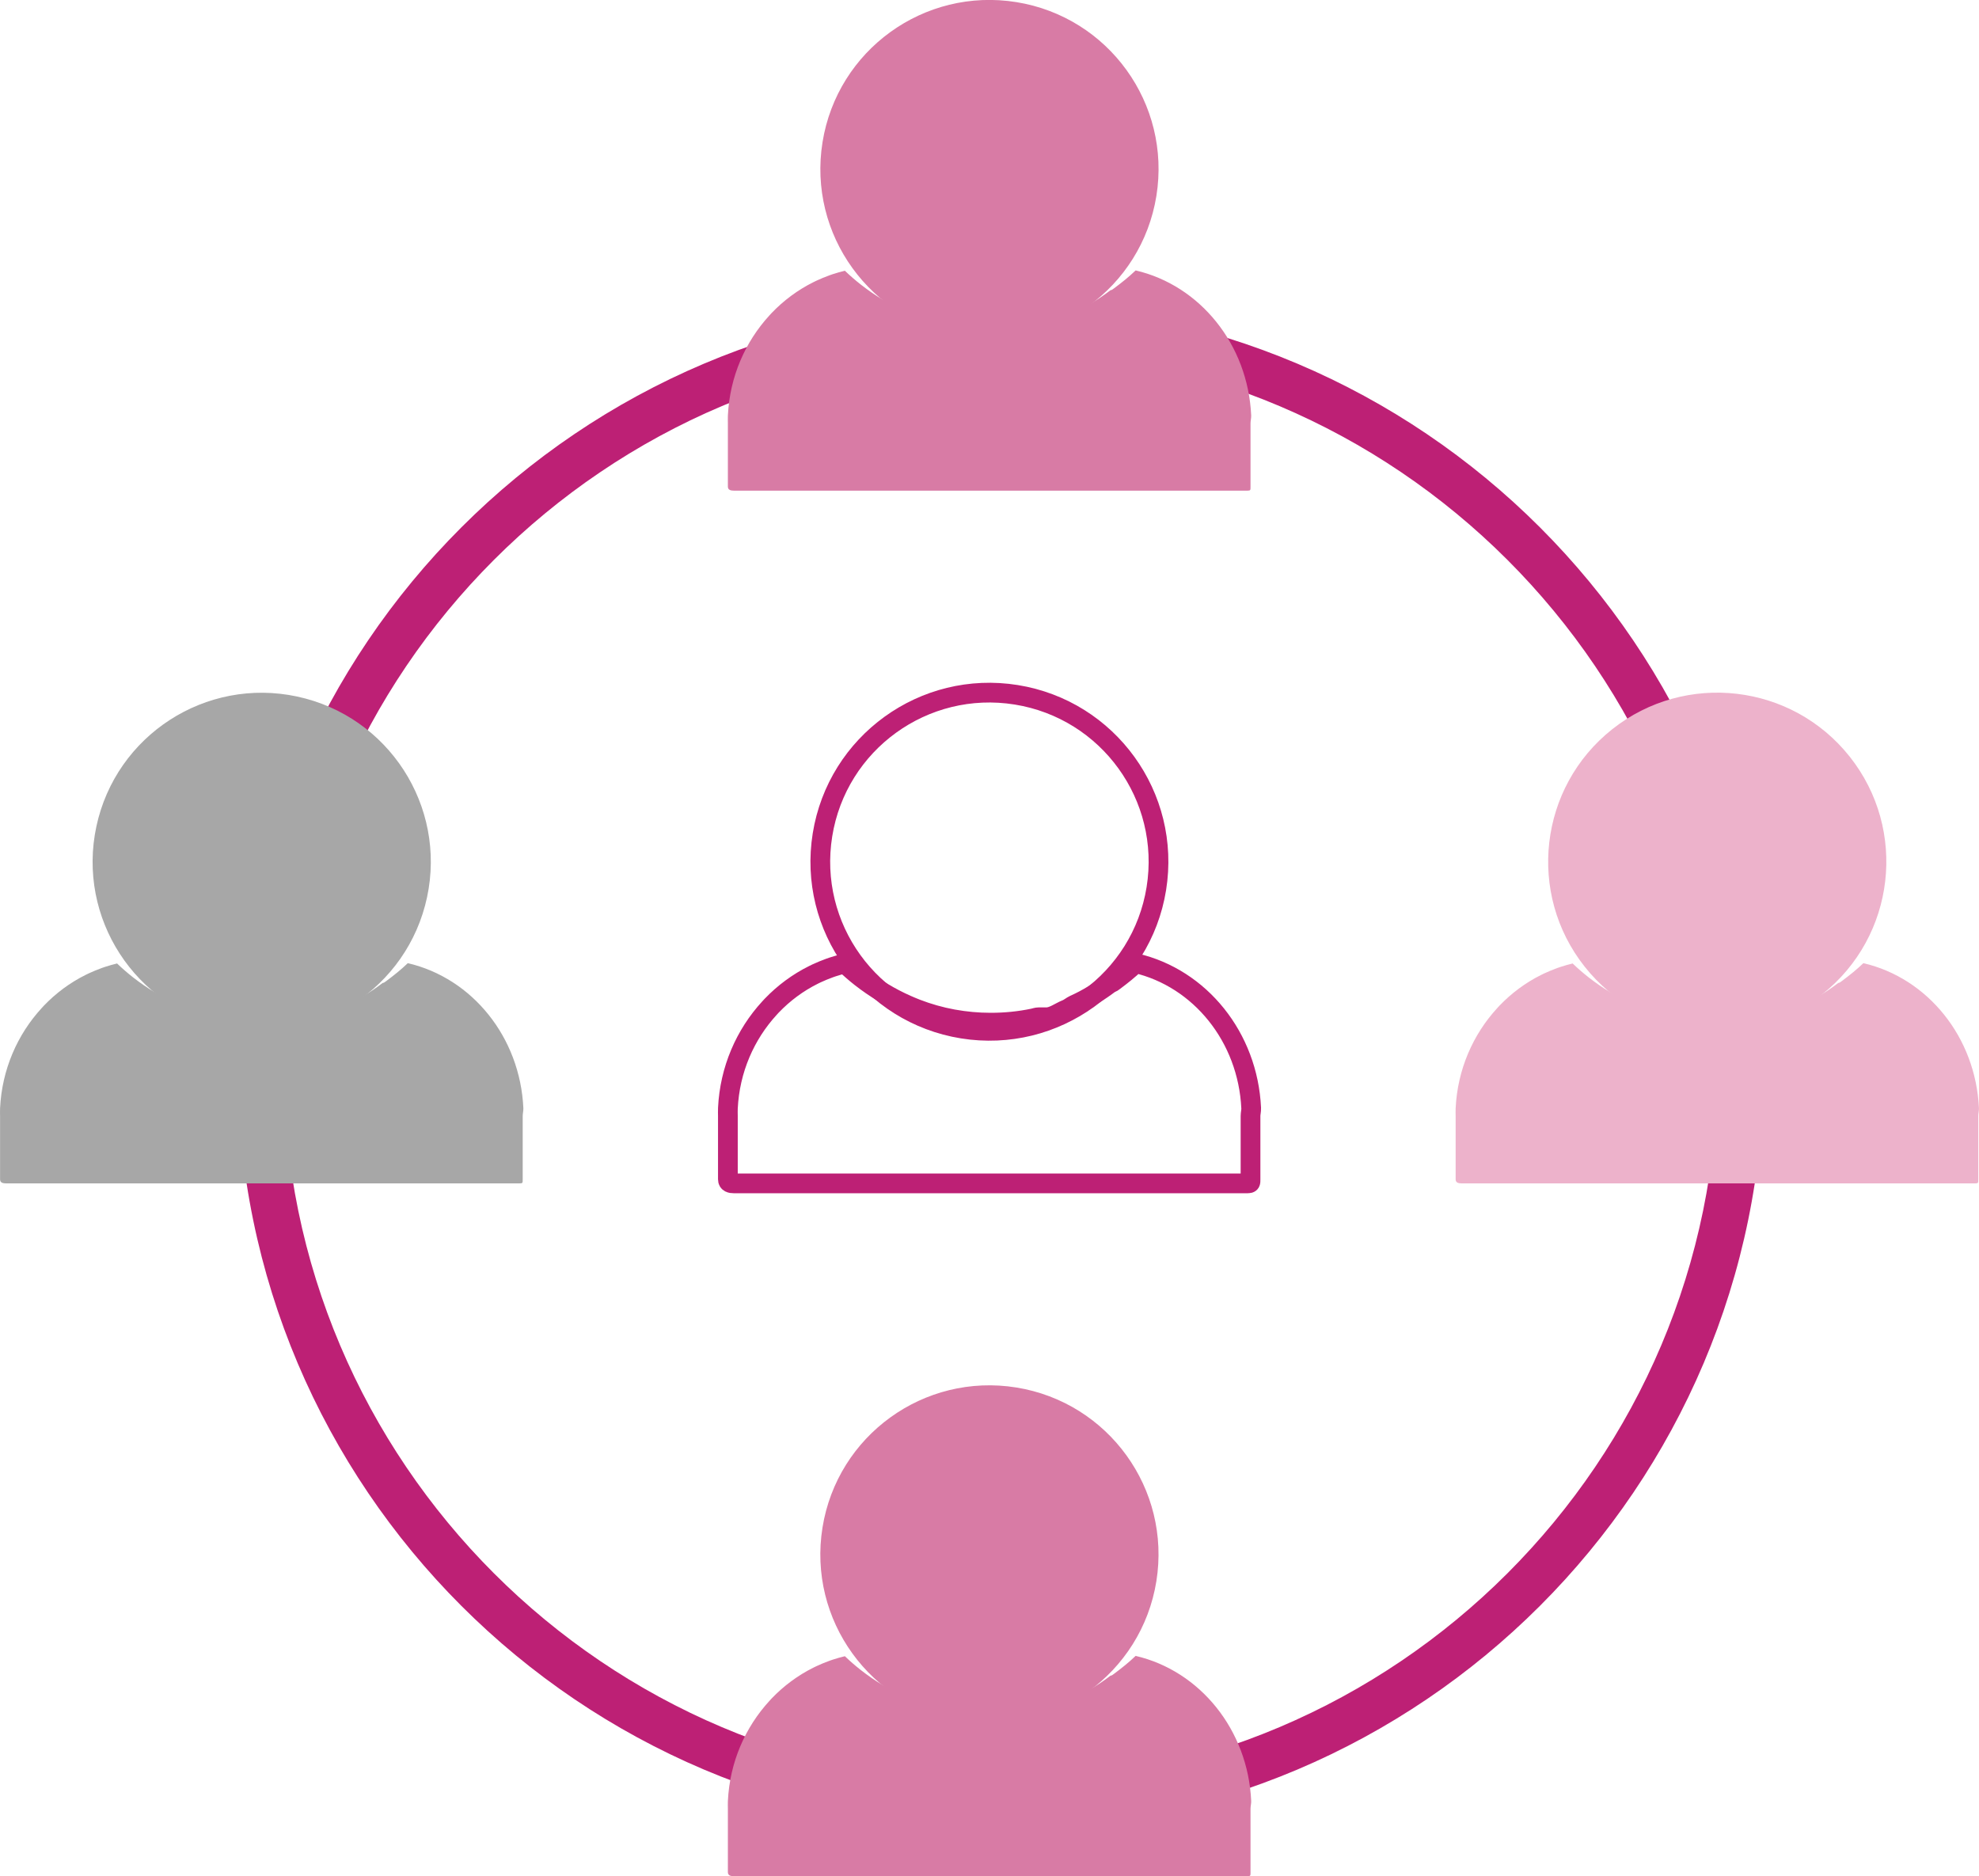
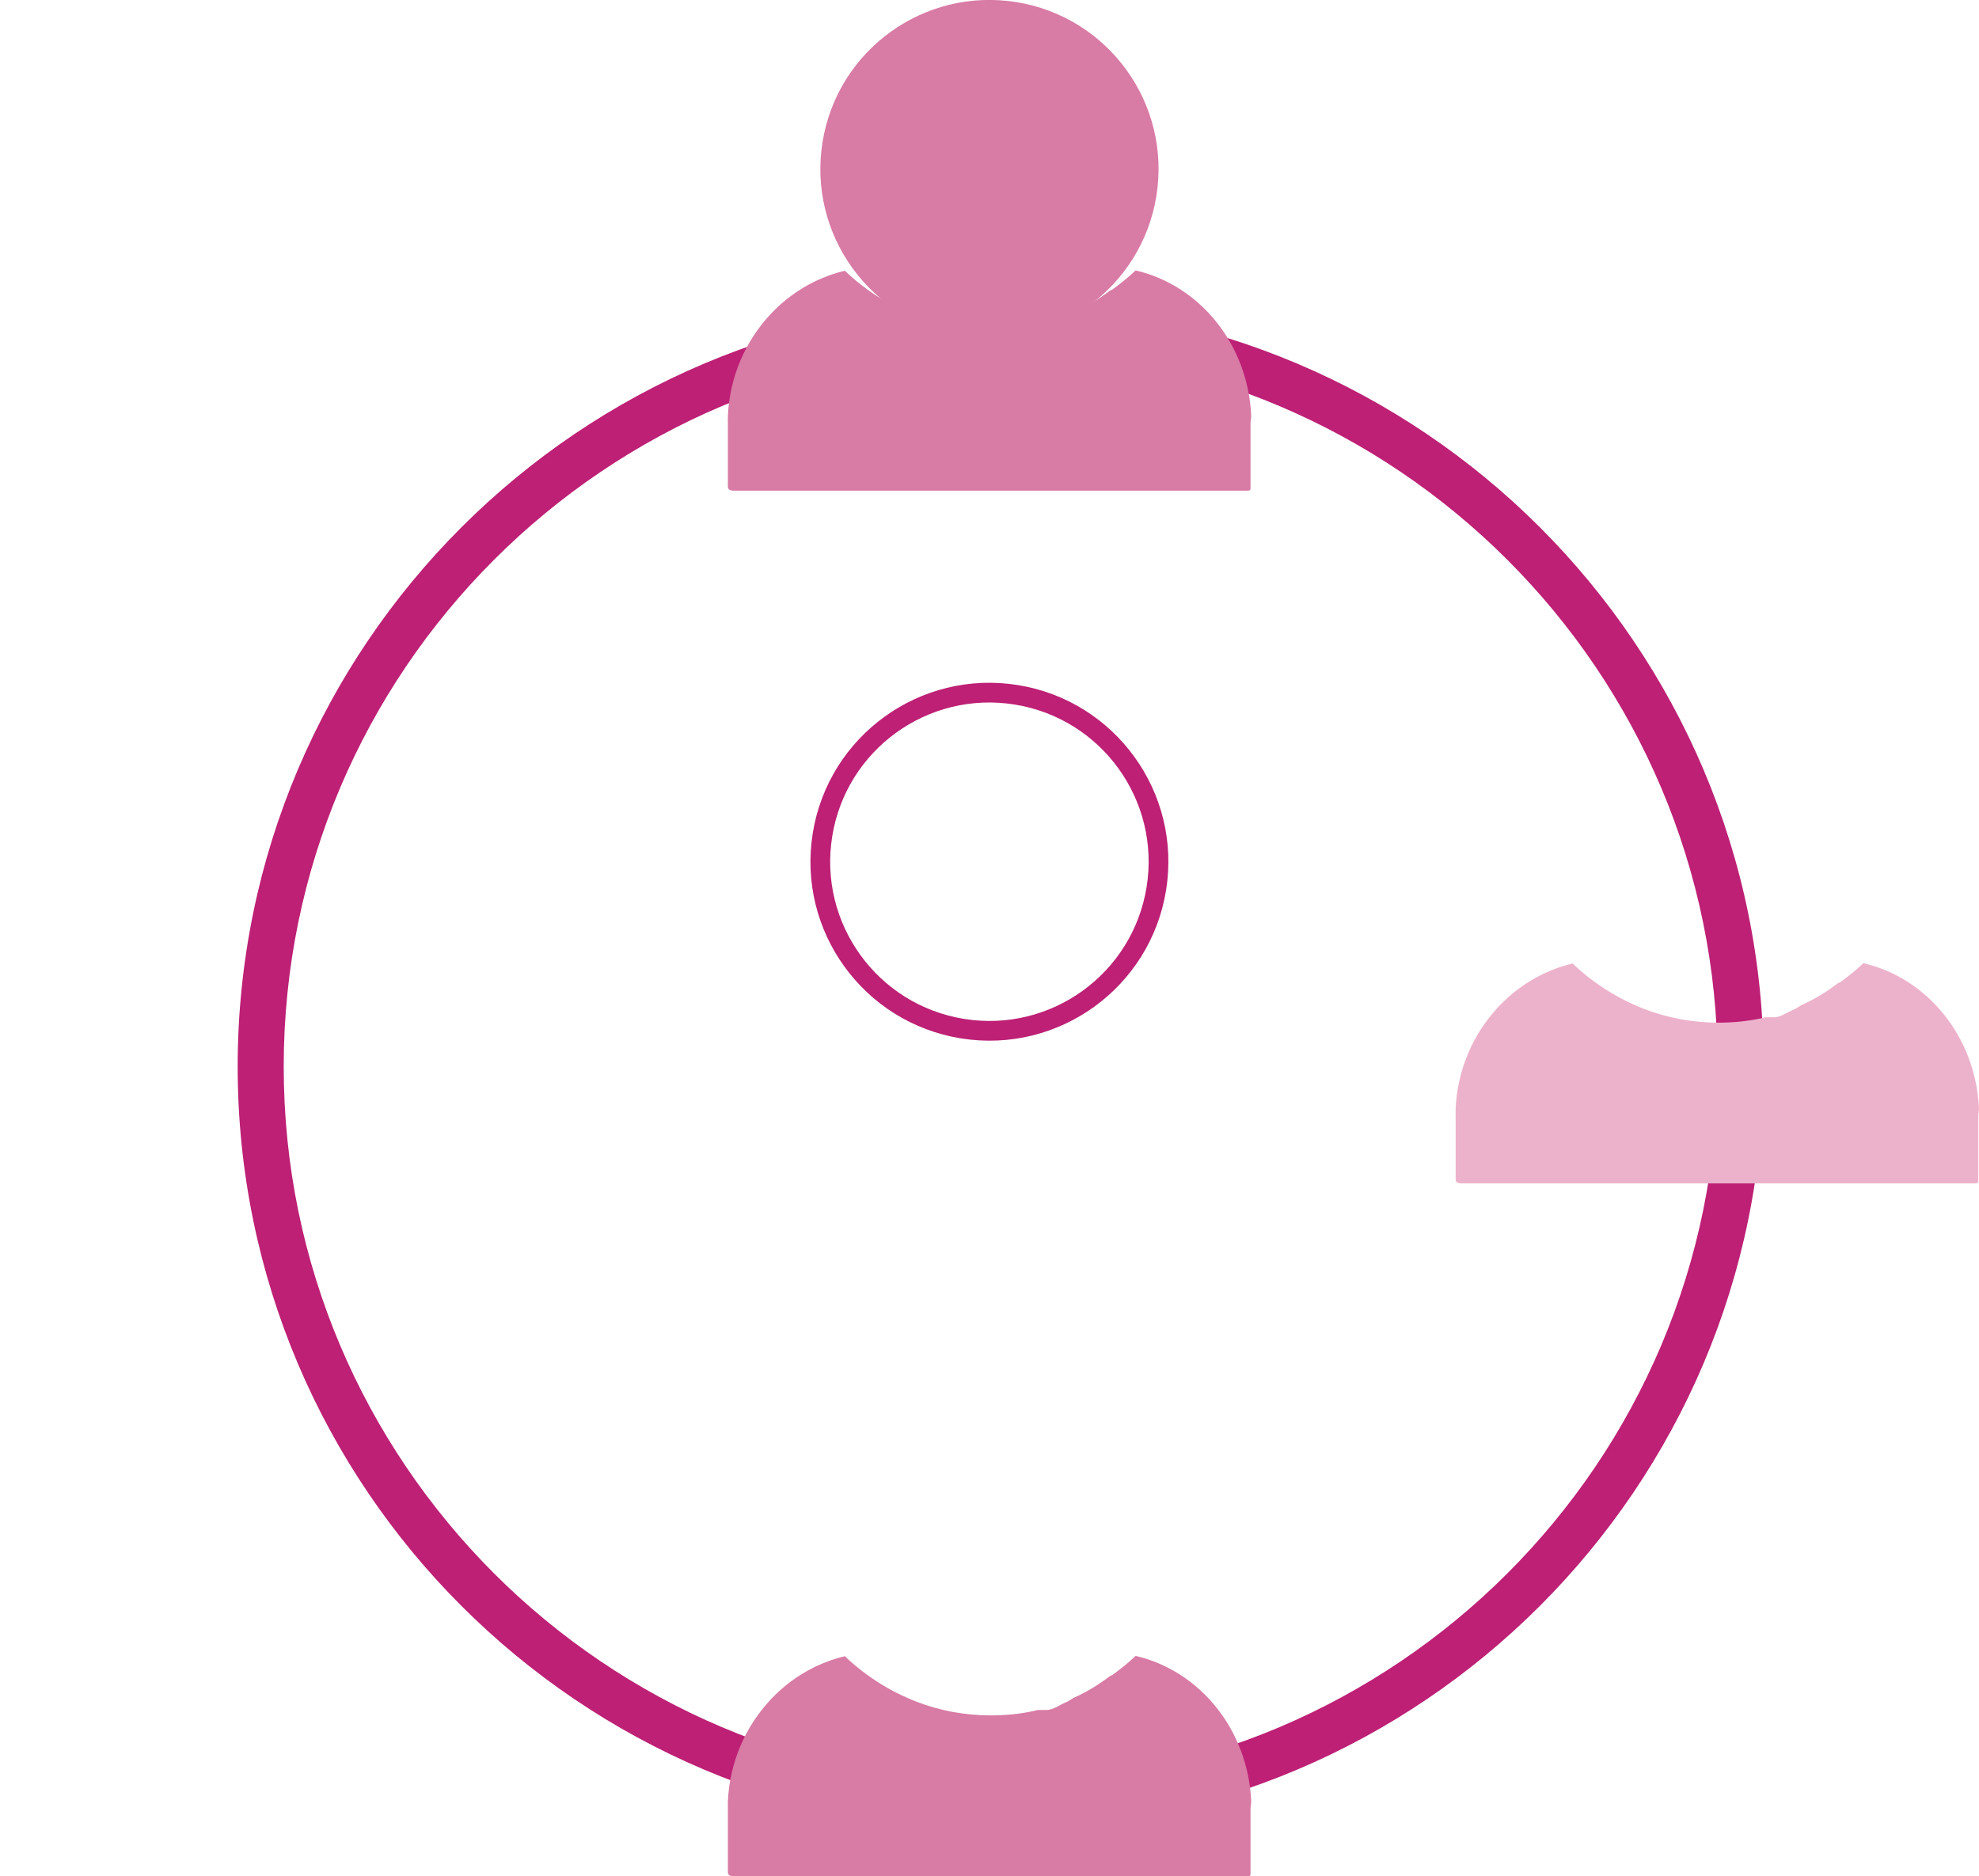
<svg xmlns="http://www.w3.org/2000/svg" id="Layer_2" viewBox="0 0 300.92 285.29">
  <defs>
    <style>.cls-1{fill:#a7a7a7;}.cls-2{fill:none;stroke:#bd2075;stroke-miterlimit:10;stroke-width:3px;}.cls-3{fill:#edb2cb;}.cls-4{fill:#bd2075;}.cls-5{fill:#d87ba5;}</style>
  </defs>
  <g id="Layer_1-2">
    <path class="cls-4" d="m152.16,278.22c-63.98,0-116.02-52.05-116.02-116.03s52.05-116.02,116.02-116.02,116.02,52.05,116.02,116.02-52.05,116.03-116.02,116.03Zm0-225.05c-60.12,0-109.02,48.91-109.02,109.02s48.91,109.03,109.02,109.03,109.02-48.91,109.02-109.03-48.91-109.02-109.02-109.02Z" />
    <path class="cls-3" d="m300.81,169.73v9.61c0,.51.02.61-.46.61h-78.09c-.49,0-.92-.1-.92-.61v-9.61c0-.4-.02-.79,0-1.19.28-5.9,2.64-11.24,6.33-15.25.11-.12.21-.24.32-.35,1.84-1.92,3.99-3.52,6.37-4.7.14-.07.29-.14.43-.21.66-.31,1.33-.58,2.01-.83.15-.05.31-.11.46-.16.61-.2,1.24-.38,1.87-.53.78.75,1.59,1.45,2.43,2.11,2.15,1.68,4.49,3.09,6.98,4.19.47.21.94.4,1.41.59,1.83.71,3.71,1.24,5.62,1.59,1.87.34,3.78.52,5.71.52,2.21,0,4.38-.21,6.51-.66.27-.06.53-.16.79-.16h1.19c1.03,0,2.05-.81,3.06-1.21.4-.16.8-.51,1.19-.69,1.94-.86,3.78-2.01,5.5-3.32h0c.19,0,.38-.17.57-.31,1.13-.84,2.22-1.71,3.25-2.7,9.8,2.28,17.07,11.26,17.57,22.04.02.39-.1.81-.1,1.21Z" />
-     <circle class="cls-3" cx="261.12" cy="131.05" r="25.71" transform="translate(-24.92 190.53) rotate(-38.4)" />
-     <path class="cls-2" d="m190.15,169.73v9.61c0,.51.02.61-.46.61h-78.09c-.49,0-.92-.1-.92-.61v-9.61c0-.4-.02-.79,0-1.19.28-5.9,2.64-11.24,6.33-15.25.11-.12.21-.24.32-.35,1.84-1.92,3.99-3.52,6.37-4.7.14-.07.29-.14.43-.21.66-.31,1.33-.58,2.01-.83.15-.05.31-.11.46-.16.61-.2,1.24-.38,1.87-.53.78.75,1.59,1.45,2.43,2.11,2.15,1.68,4.49,3.09,6.98,4.19.47.21.94.4,1.41.59,1.83.71,3.71,1.24,5.62,1.59,1.87.34,3.78.52,5.71.52,2.21,0,4.38-.21,6.51-.66.27-.06.53-.16.79-.16h1.19c1.03,0,2.05-.81,3.06-1.21.4-.16.8-.51,1.19-.69,1.94-.86,3.78-2.01,5.5-3.32h0c.19,0,.38-.17.57-.31,1.13-.84,2.22-1.71,3.25-2.7,9.8,2.28,17.07,11.26,17.57,22.04.02.39-.1.81-.1,1.21Z" />
    <circle class="cls-2" cx="150.46" cy="131.05" r="25.71" transform="translate(-2.84 258.77) rotate(-80.86)" />
    <path class="cls-5" d="m190.15,275.07v9.62c0,.51.02.61-.46.61h-78.09c-.49,0-.92-.1-.92-.61v-9.62c0-.4-.02-.79,0-1.19.28-5.9,2.64-11.24,6.33-15.25.11-.12.21-.24.32-.35,1.84-1.92,3.99-3.52,6.37-4.7.14-.07.29-.14.43-.21.66-.31,1.33-.58,2.01-.83.15-.05.31-.11.46-.16.61-.2,1.24-.38,1.87-.53.78.75,1.59,1.45,2.43,2.11,2.15,1.68,4.49,3.09,6.98,4.19.47.21.94.4,1.41.59,1.83.71,3.71,1.24,5.62,1.59,1.87.34,3.78.52,5.71.52,2.21,0,4.38-.2,6.51-.66.27-.06.53-.16.79-.16h1.19c1.03,0,2.05-.81,3.06-1.21.4-.16.8-.51,1.19-.69,1.94-.86,3.78-2.01,5.5-3.32h0c.19,0,.38-.17.57-.31,1.13-.84,2.22-1.71,3.25-2.7,9.8,2.28,17.07,11.26,17.57,22.04.02.39-.1.81-.1,1.21Z" />
-     <circle class="cls-5" cx="150.46" cy="236.39" r="25.71" transform="translate(-106.84 347.37) rotate(-80.86)" />
    <path class="cls-5" d="m190.15,64.39v9.61c0,.51.02.61-.46.61h-78.09c-.49,0-.92-.1-.92-.61v-9.61c0-.4-.02-.79,0-1.19.28-5.9,2.64-11.24,6.33-15.25.11-.12.21-.24.32-.35,1.84-1.92,3.99-3.52,6.37-4.7.14-.07.29-.14.43-.21.66-.31,1.33-.58,2.01-.83.15-.05.31-.11.46-.16.61-.2,1.24-.38,1.87-.53.78.75,1.59,1.45,2.43,2.11,2.15,1.68,4.49,3.09,6.98,4.19.47.21.94.4,1.41.59,1.83.71,3.71,1.24,5.62,1.59,1.87.34,3.78.52,5.71.52,2.21,0,4.38-.2,6.51-.66.27-.06.53-.16.79-.16h1.19c1.03,0,2.05-.81,3.06-1.21.4-.16.8-.51,1.19-.69,1.94-.86,3.78-2.01,5.5-3.32h0c.19,0,.38-.17.57-.31,1.13-.84,2.22-1.71,3.25-2.7,9.8,2.28,17.07,11.26,17.57,22.04.02.39-.1.81-.1,1.21Z" />
    <circle class="cls-5" cx="150.46" cy="25.71" r="25.71" transform="translate(101.17 170.17) rotate(-80.86)" />
-     <path class="cls-1" d="m79.48,169.73v9.61c0,.51.02.61-.46.61H.93c-.49,0-.92-.1-.92-.61v-9.61c0-.4-.02-.79,0-1.19.28-5.9,2.64-11.24,6.33-15.25.11-.12.21-.24.32-.35,1.84-1.92,3.99-3.52,6.37-4.7.14-.07.29-.14.43-.21.66-.31,1.33-.58,2.01-.83.15-.05.31-.11.46-.16.61-.2,1.24-.38,1.87-.53.78.75,1.59,1.45,2.43,2.11,2.15,1.68,4.49,3.09,6.98,4.19.47.21.94.4,1.41.59,1.83.71,3.71,1.24,5.62,1.59,1.87.34,3.78.52,5.71.52,2.21,0,4.38-.21,6.51-.66.27-.06.53-.16.79-.16h1.19c1.03,0,2.05-.81,3.06-1.21.4-.16.8-.51,1.19-.69,1.94-.86,3.78-2.01,5.5-3.32h0c.19,0,.38-.17.57-.31,1.13-.84,2.22-1.71,3.25-2.7,9.8,2.28,17.07,11.26,17.57,22.04.02.39-.1.81-.1,1.21Z" />
-     <circle class="cls-1" cx="39.79" cy="131.05" r="25.71" transform="translate(-96.68 142.54) rotate(-77.92)" />
  </g>
</svg>